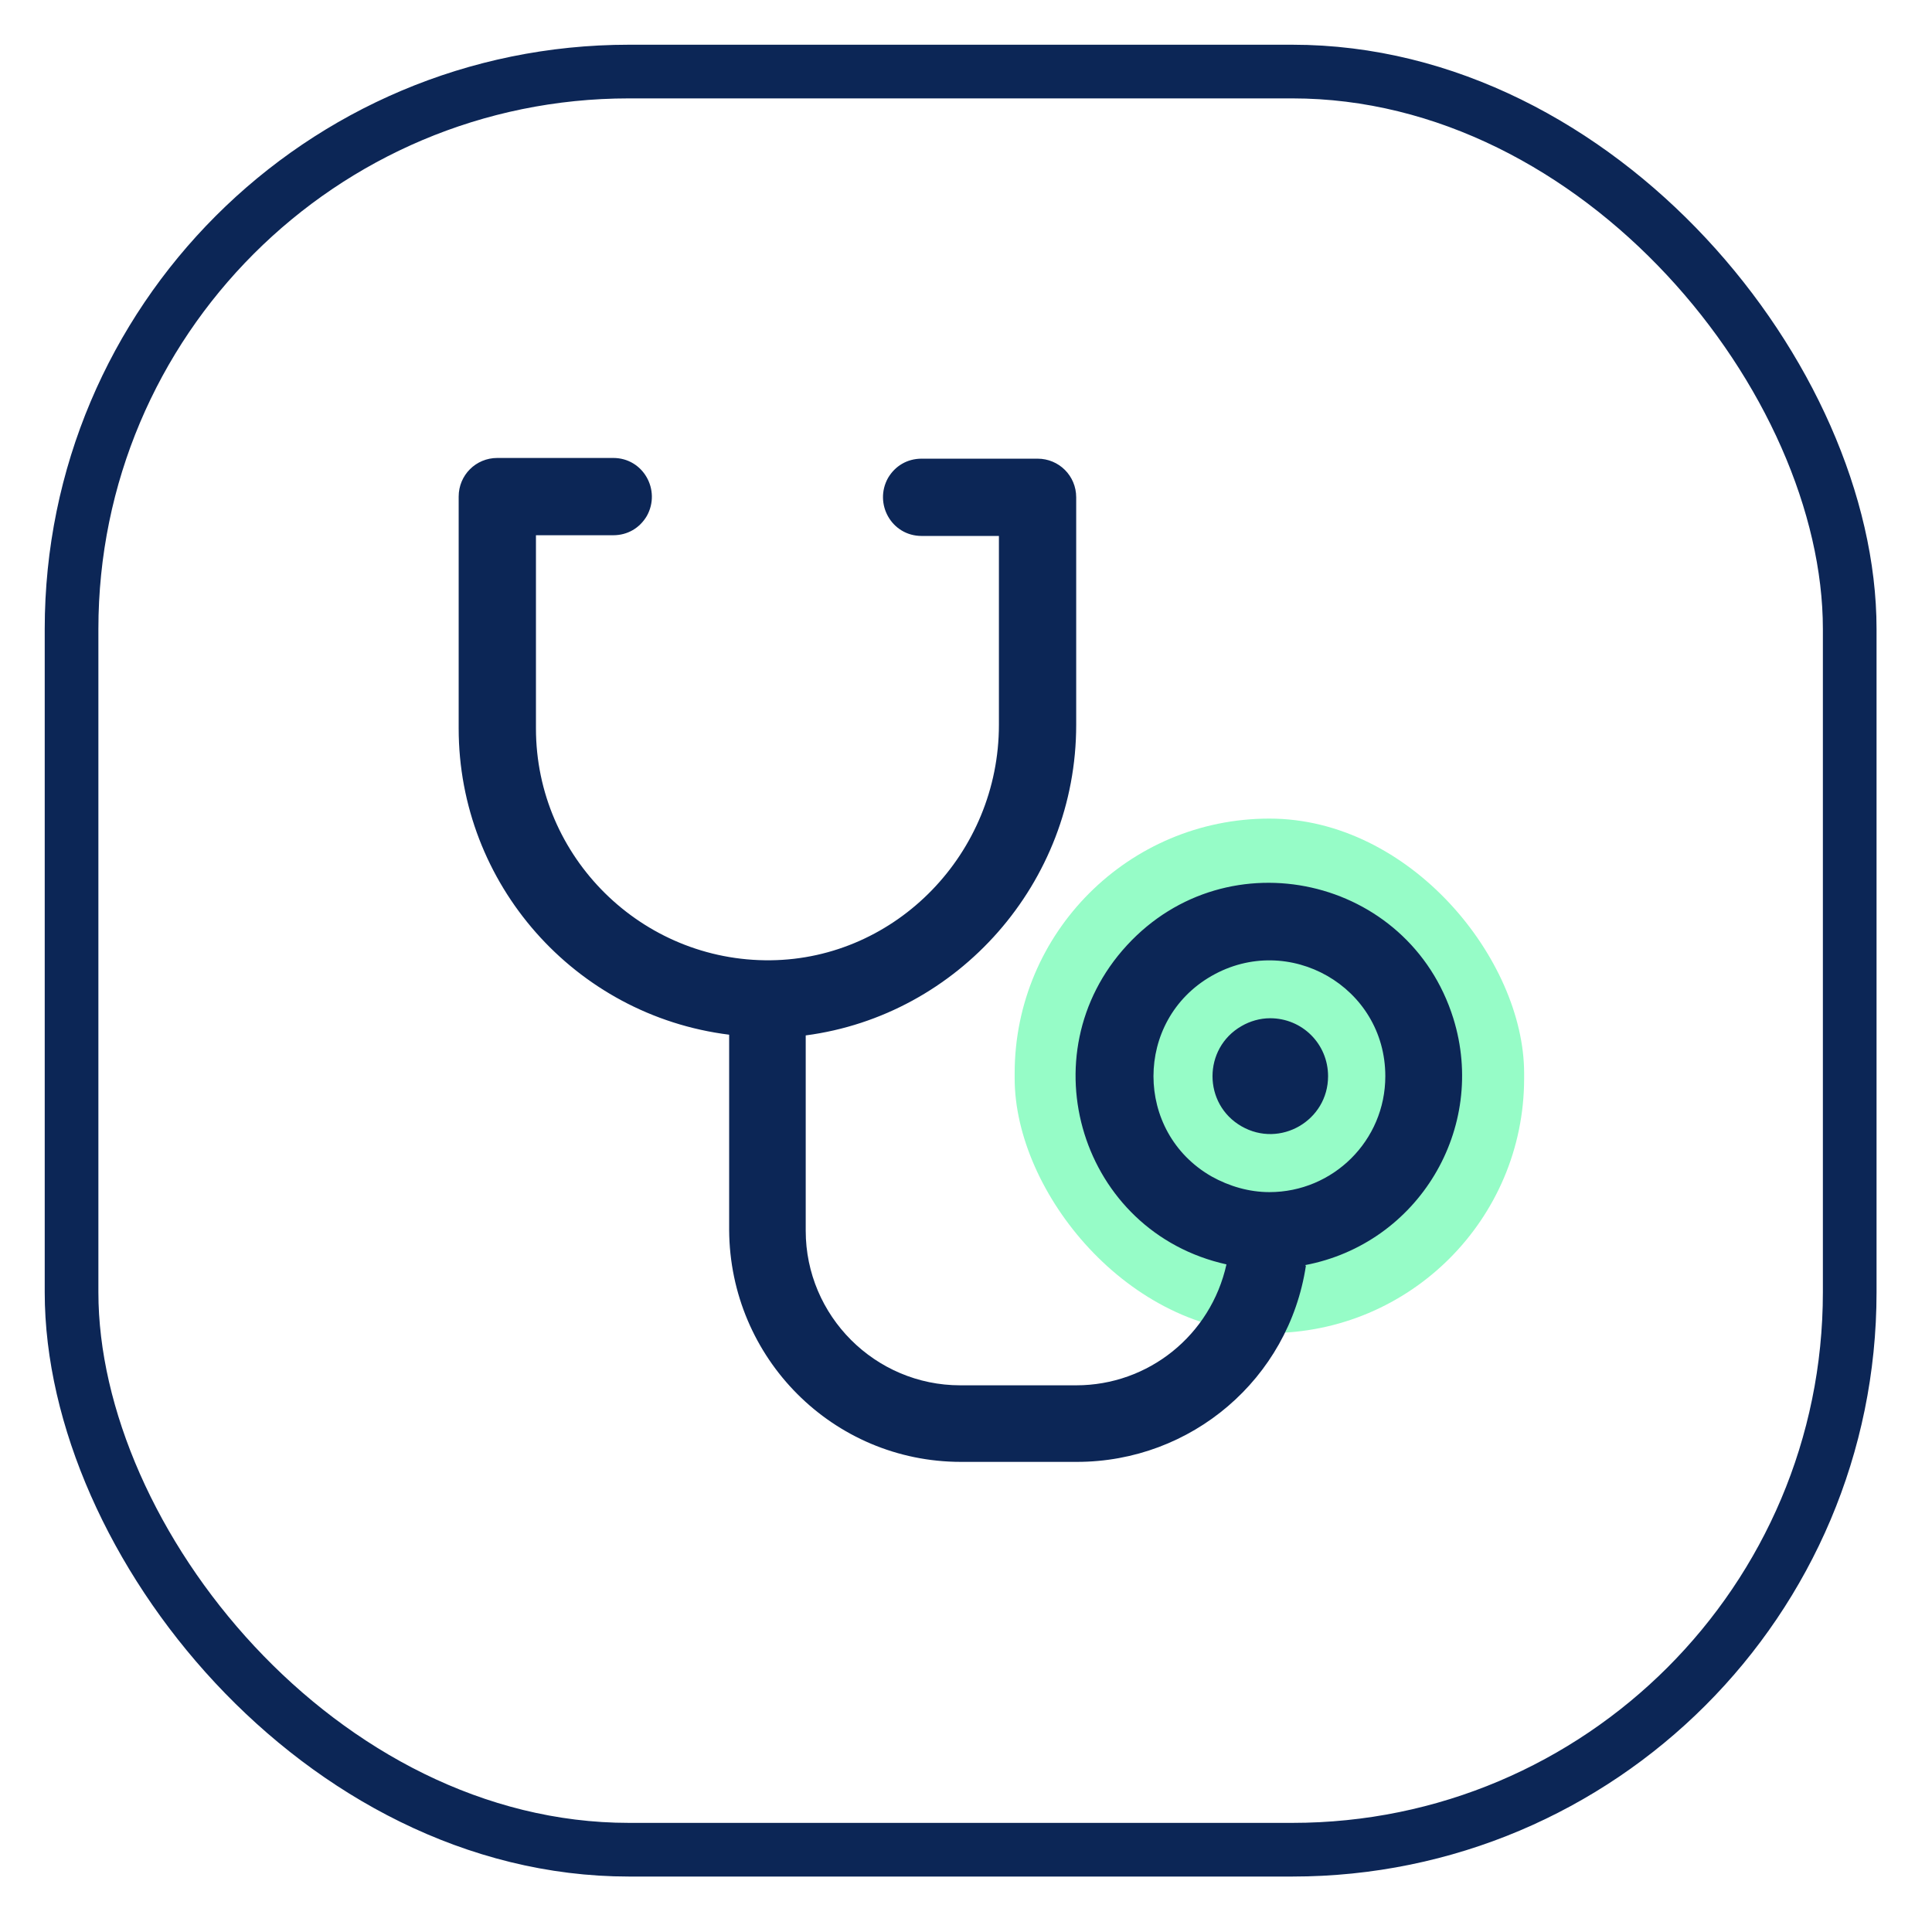
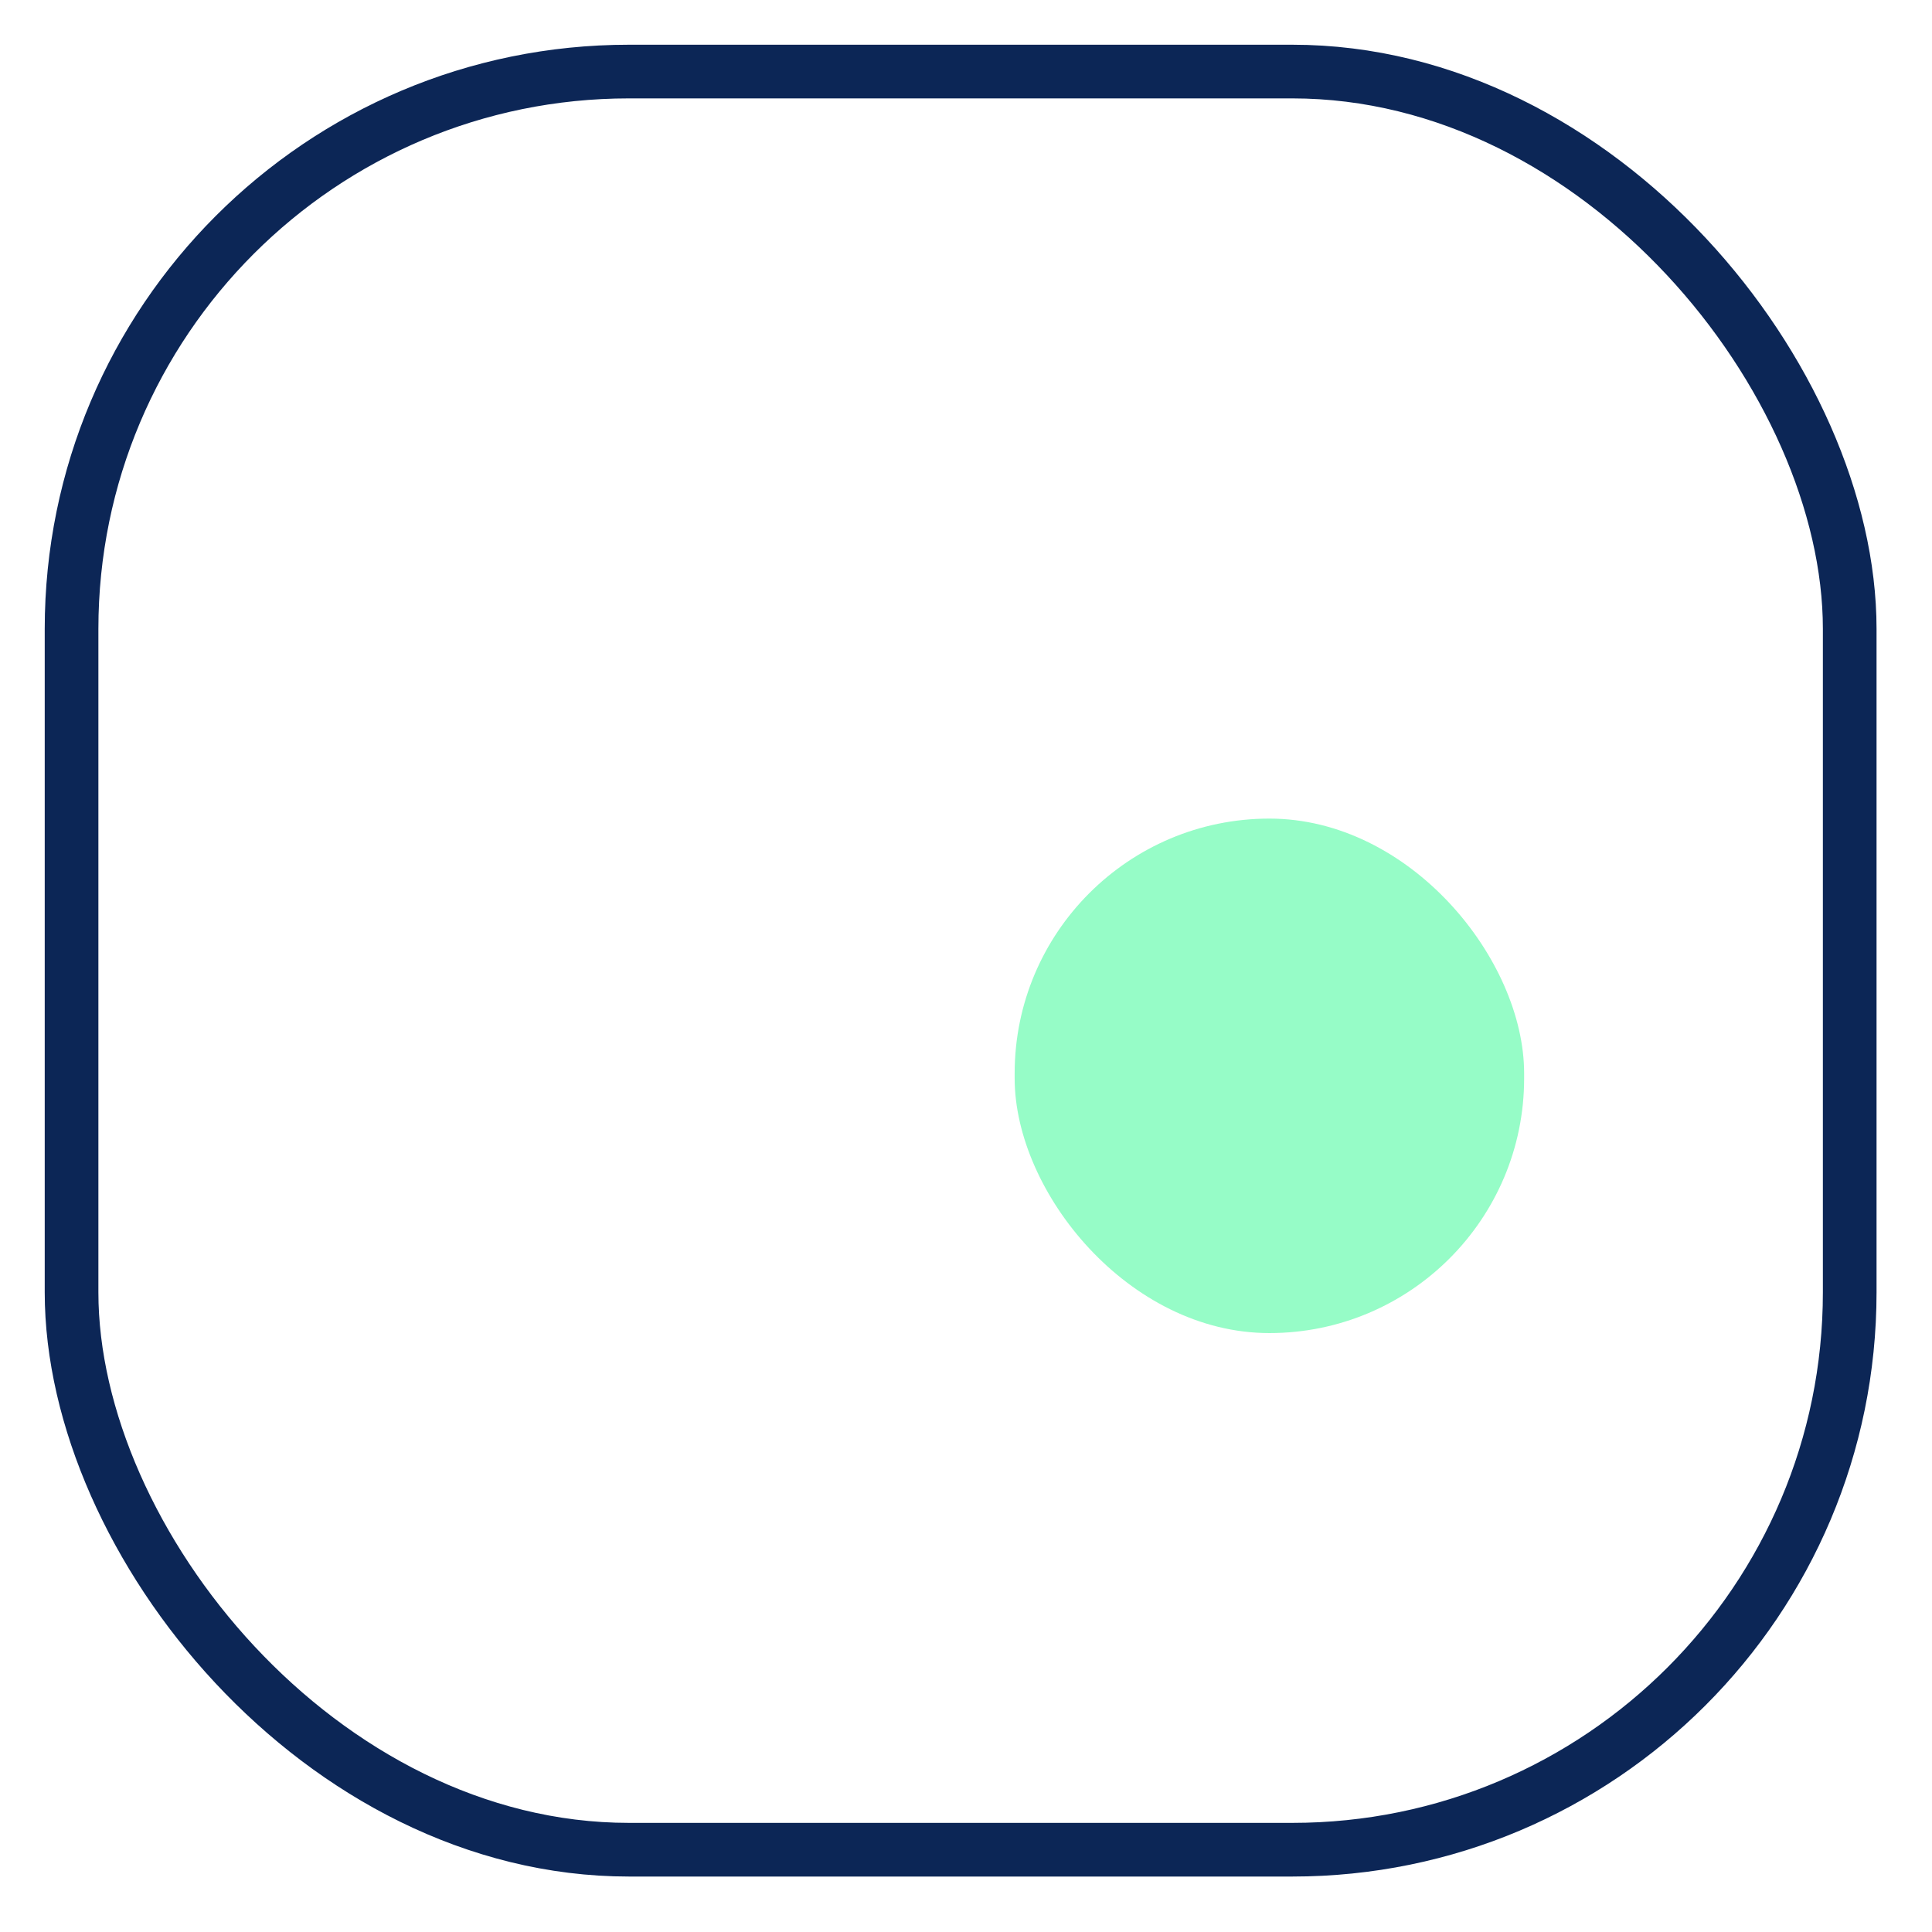
<svg xmlns="http://www.w3.org/2000/svg" width="27px" height="27px" viewBox="0 0 27 27" version="1.1">
  <title>Healthcare</title>
  <g id="V6" stroke="none" stroke-width="1" fill="none" fill-rule="evenodd">
    <g id="Solutions" transform="translate(-818, -290)">
      <g id="Healthcare" transform="translate(819, 291)">
        <rect id="Rectangle" stroke="#0C2656" stroke-width="0.75" x="0" y="0" width="24.85" height="24.85" rx="7.79" />
        <rect id="Rectangle" fill="#96FCC7" fill-rule="nonzero" x="13.18" y="10.44" width="7.12" height="7.19" rx="3.56" />
-         <path d="M17.56,14.04 C17.56,14.66 16.89,15.05 16.35,14.74 C15.81,14.43 15.81,13.65 16.35,13.34 C16.47,13.27 16.61,13.23 16.75,13.23 C17.2,13.23 17.56,13.59 17.56,14.04 L17.56,14.04 Z M17.25,16.69 C17.01,18.27 15.65,19.43 14.05,19.43 L12.43,19.43 C10.64,19.43 9.2,17.98 9.19,16.19 L9.19,13.46 C7.03,13.19 5.41,11.35 5.41,9.18 L5.41,5.94 C5.41,5.64 5.65,5.4 5.95,5.4 L7.57,5.4 C7.99,5.4 8.24,5.85 8.04,6.21 C7.94,6.38 7.77,6.48 7.57,6.48 L6.49,6.48 L6.49,9.18 C6.49,10.98 7.97,12.44 9.77,12.42 C11.53,12.4 12.96,10.92 12.96,9.13 L12.96,6.49 L11.88,6.49 C11.46,6.49 11.21,6.04 11.41,5.68 C11.51,5.51 11.68,5.41 11.88,5.41 L13.5,5.41 C13.8,5.41 14.04,5.65 14.04,5.95 L14.04,9.13 C14.04,11.34 12.39,13.19 10.26,13.47 L10.26,16.2 C10.26,17.39 11.23,18.36 12.42,18.36 L14.04,18.36 C15.05,18.36 15.92,17.66 16.14,16.67 C14.11,16.22 13.34,13.74 14.75,12.21 C16.16,10.68 18.69,11.25 19.31,13.23 C19.79,14.77 18.82,16.38 17.24,16.68 L17.24,16.68 L17.25,16.69 Z M18.36,14.04 C18.36,12.79 17.01,12.02 15.93,12.64 C14.85,13.26 14.85,14.82 15.93,15.44 C16.18,15.58 16.46,15.66 16.74,15.66 C17.63,15.66 18.36,14.94 18.36,14.04 Z" id="Shape" fill="#0C2656" fill-rule="nonzero" />
      </g>
    </g>
  </g>
</svg>